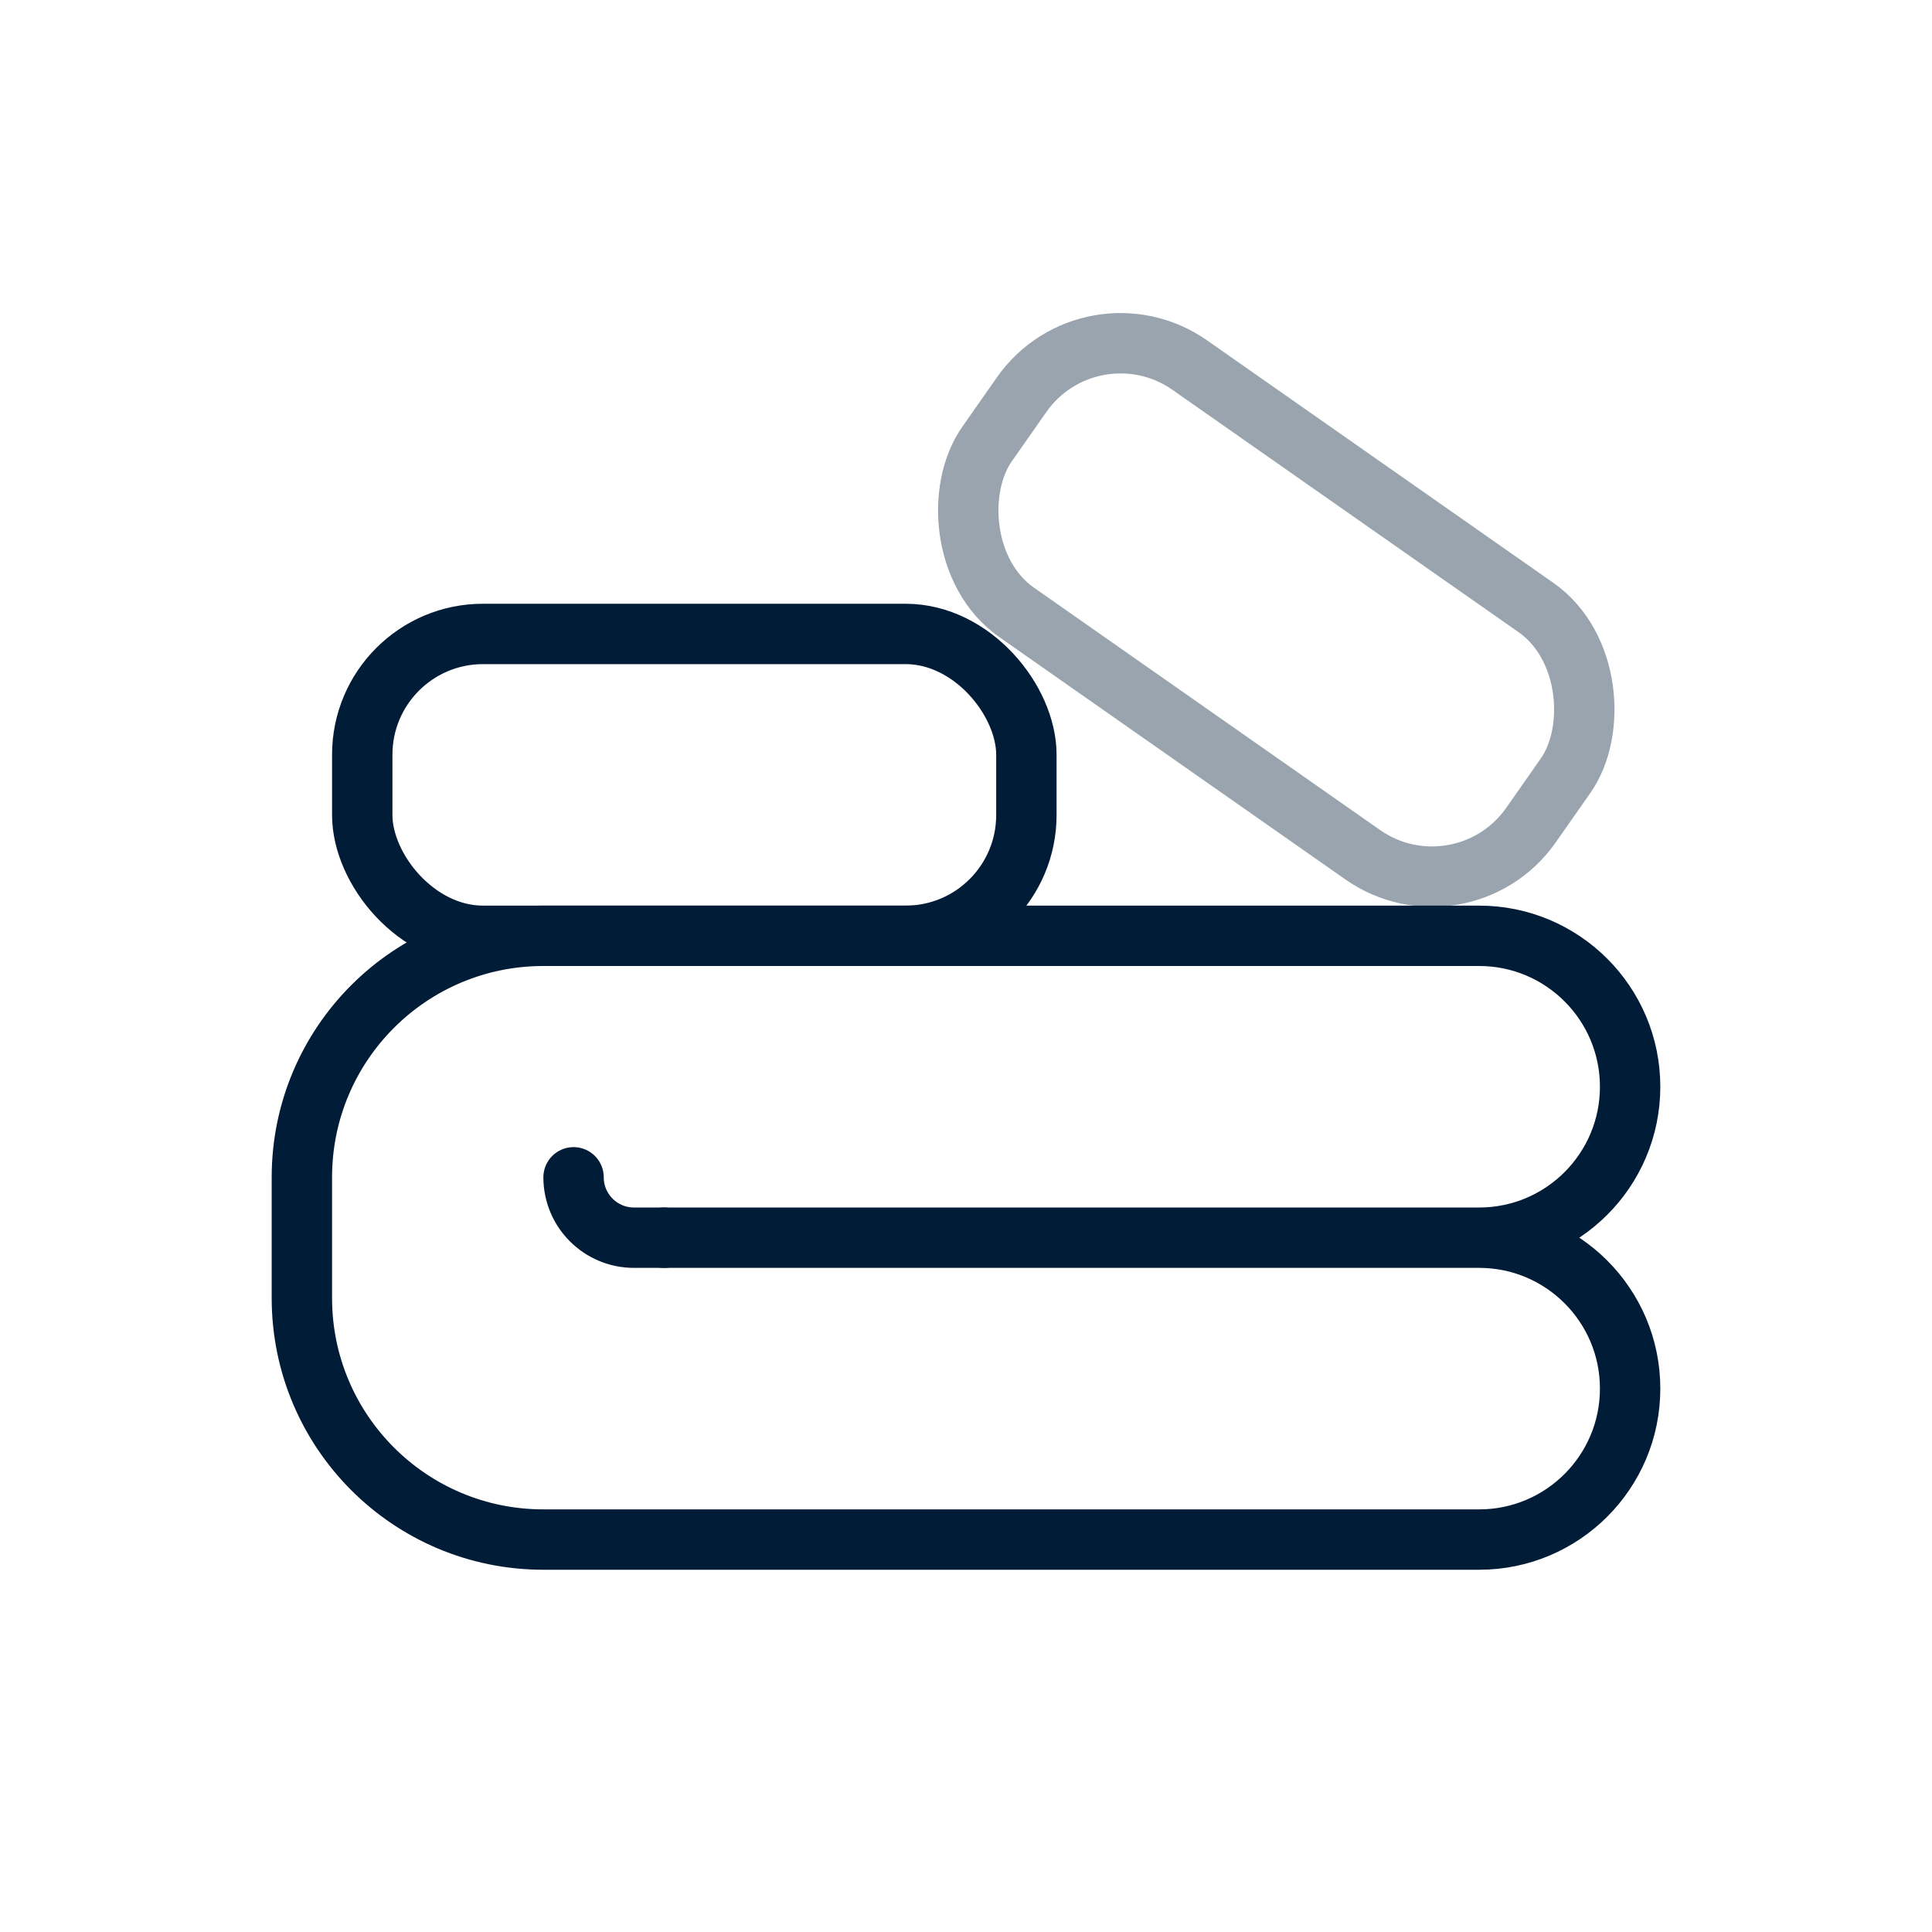
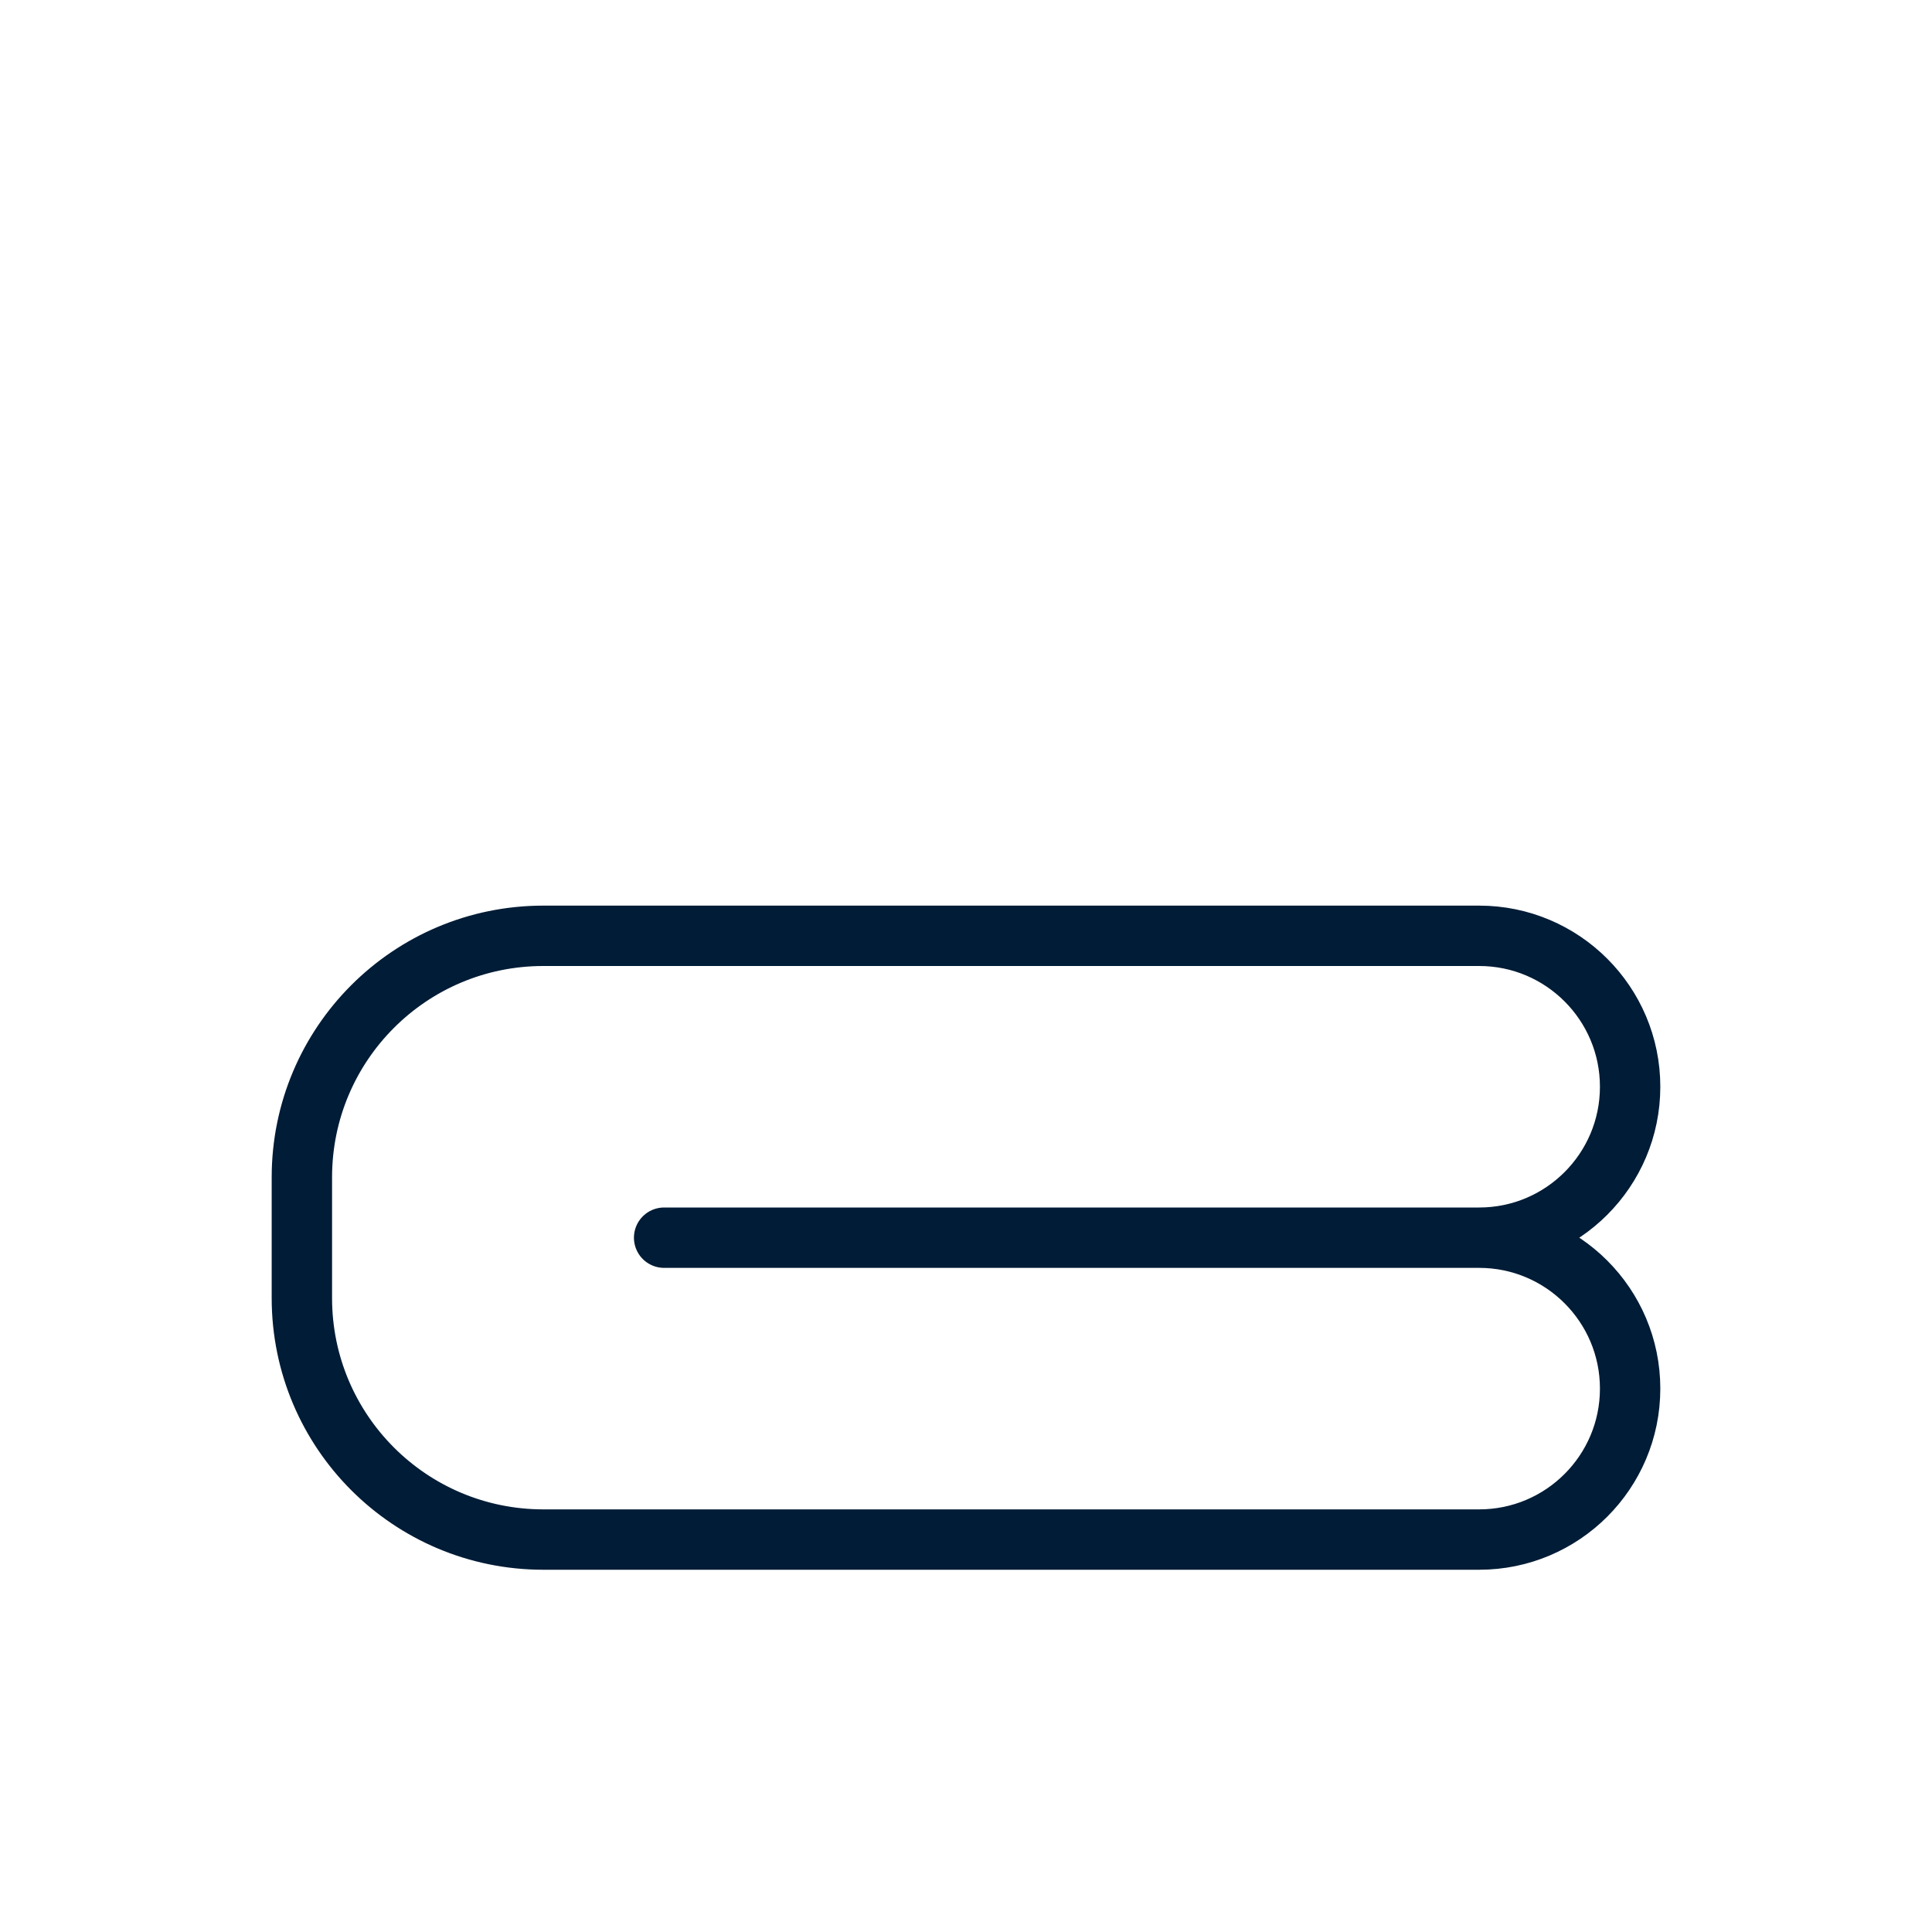
<svg xmlns="http://www.w3.org/2000/svg" width="32" height="32" viewBox="0 0 32 32">
  <g fill="none" fill-rule="evenodd">
    <g>
      <g>
        <path d="M0 0H32V32H0z" transform="translate(-40 -291) translate(40 291)" />
        <g stroke="#001C36" transform="translate(-40 -291) translate(40 291) translate(5 4)">
-           <path stroke-linecap="round" d="M6 16.5h13.5c1.38 0 2.5 1.12 2.5 2.5s-1.12 2.5-2.5 2.5H4c-2.21 0-4-1.79-4-4v-2c0-2.21 1.79-4 4-4h15.5c1.38 0 2.5 1.12 2.5 2.5s-1.12 2.5-2.5 2.5H9h0" />
-           <path stroke-linecap="round" stroke-linejoin="round" d="M4.5 15.5c0 .552.448 1 1 1H6" />
-           <rect width="11" height="5" x="1" y="6.5" stroke-linejoin="round" rx="2" />
-           <rect width="11" height="5" x="10.639" y="3.603" stroke-linejoin="round" opacity=".4" rx="2" transform="rotate(35 16.14 6.103)" />
+           <path stroke-linecap="round" d="M6 16.5h13.5c1.38 0 2.5 1.12 2.5 2.5s-1.12 2.5-2.5 2.5H4c-2.21 0-4-1.79-4-4v-2c0-2.21 1.79-4 4-4h15.5c1.38 0 2.5 1.12 2.5 2.5s-1.12 2.5-2.5 2.5h0" />
        </g>
      </g>
    </g>
  </g>
</svg>